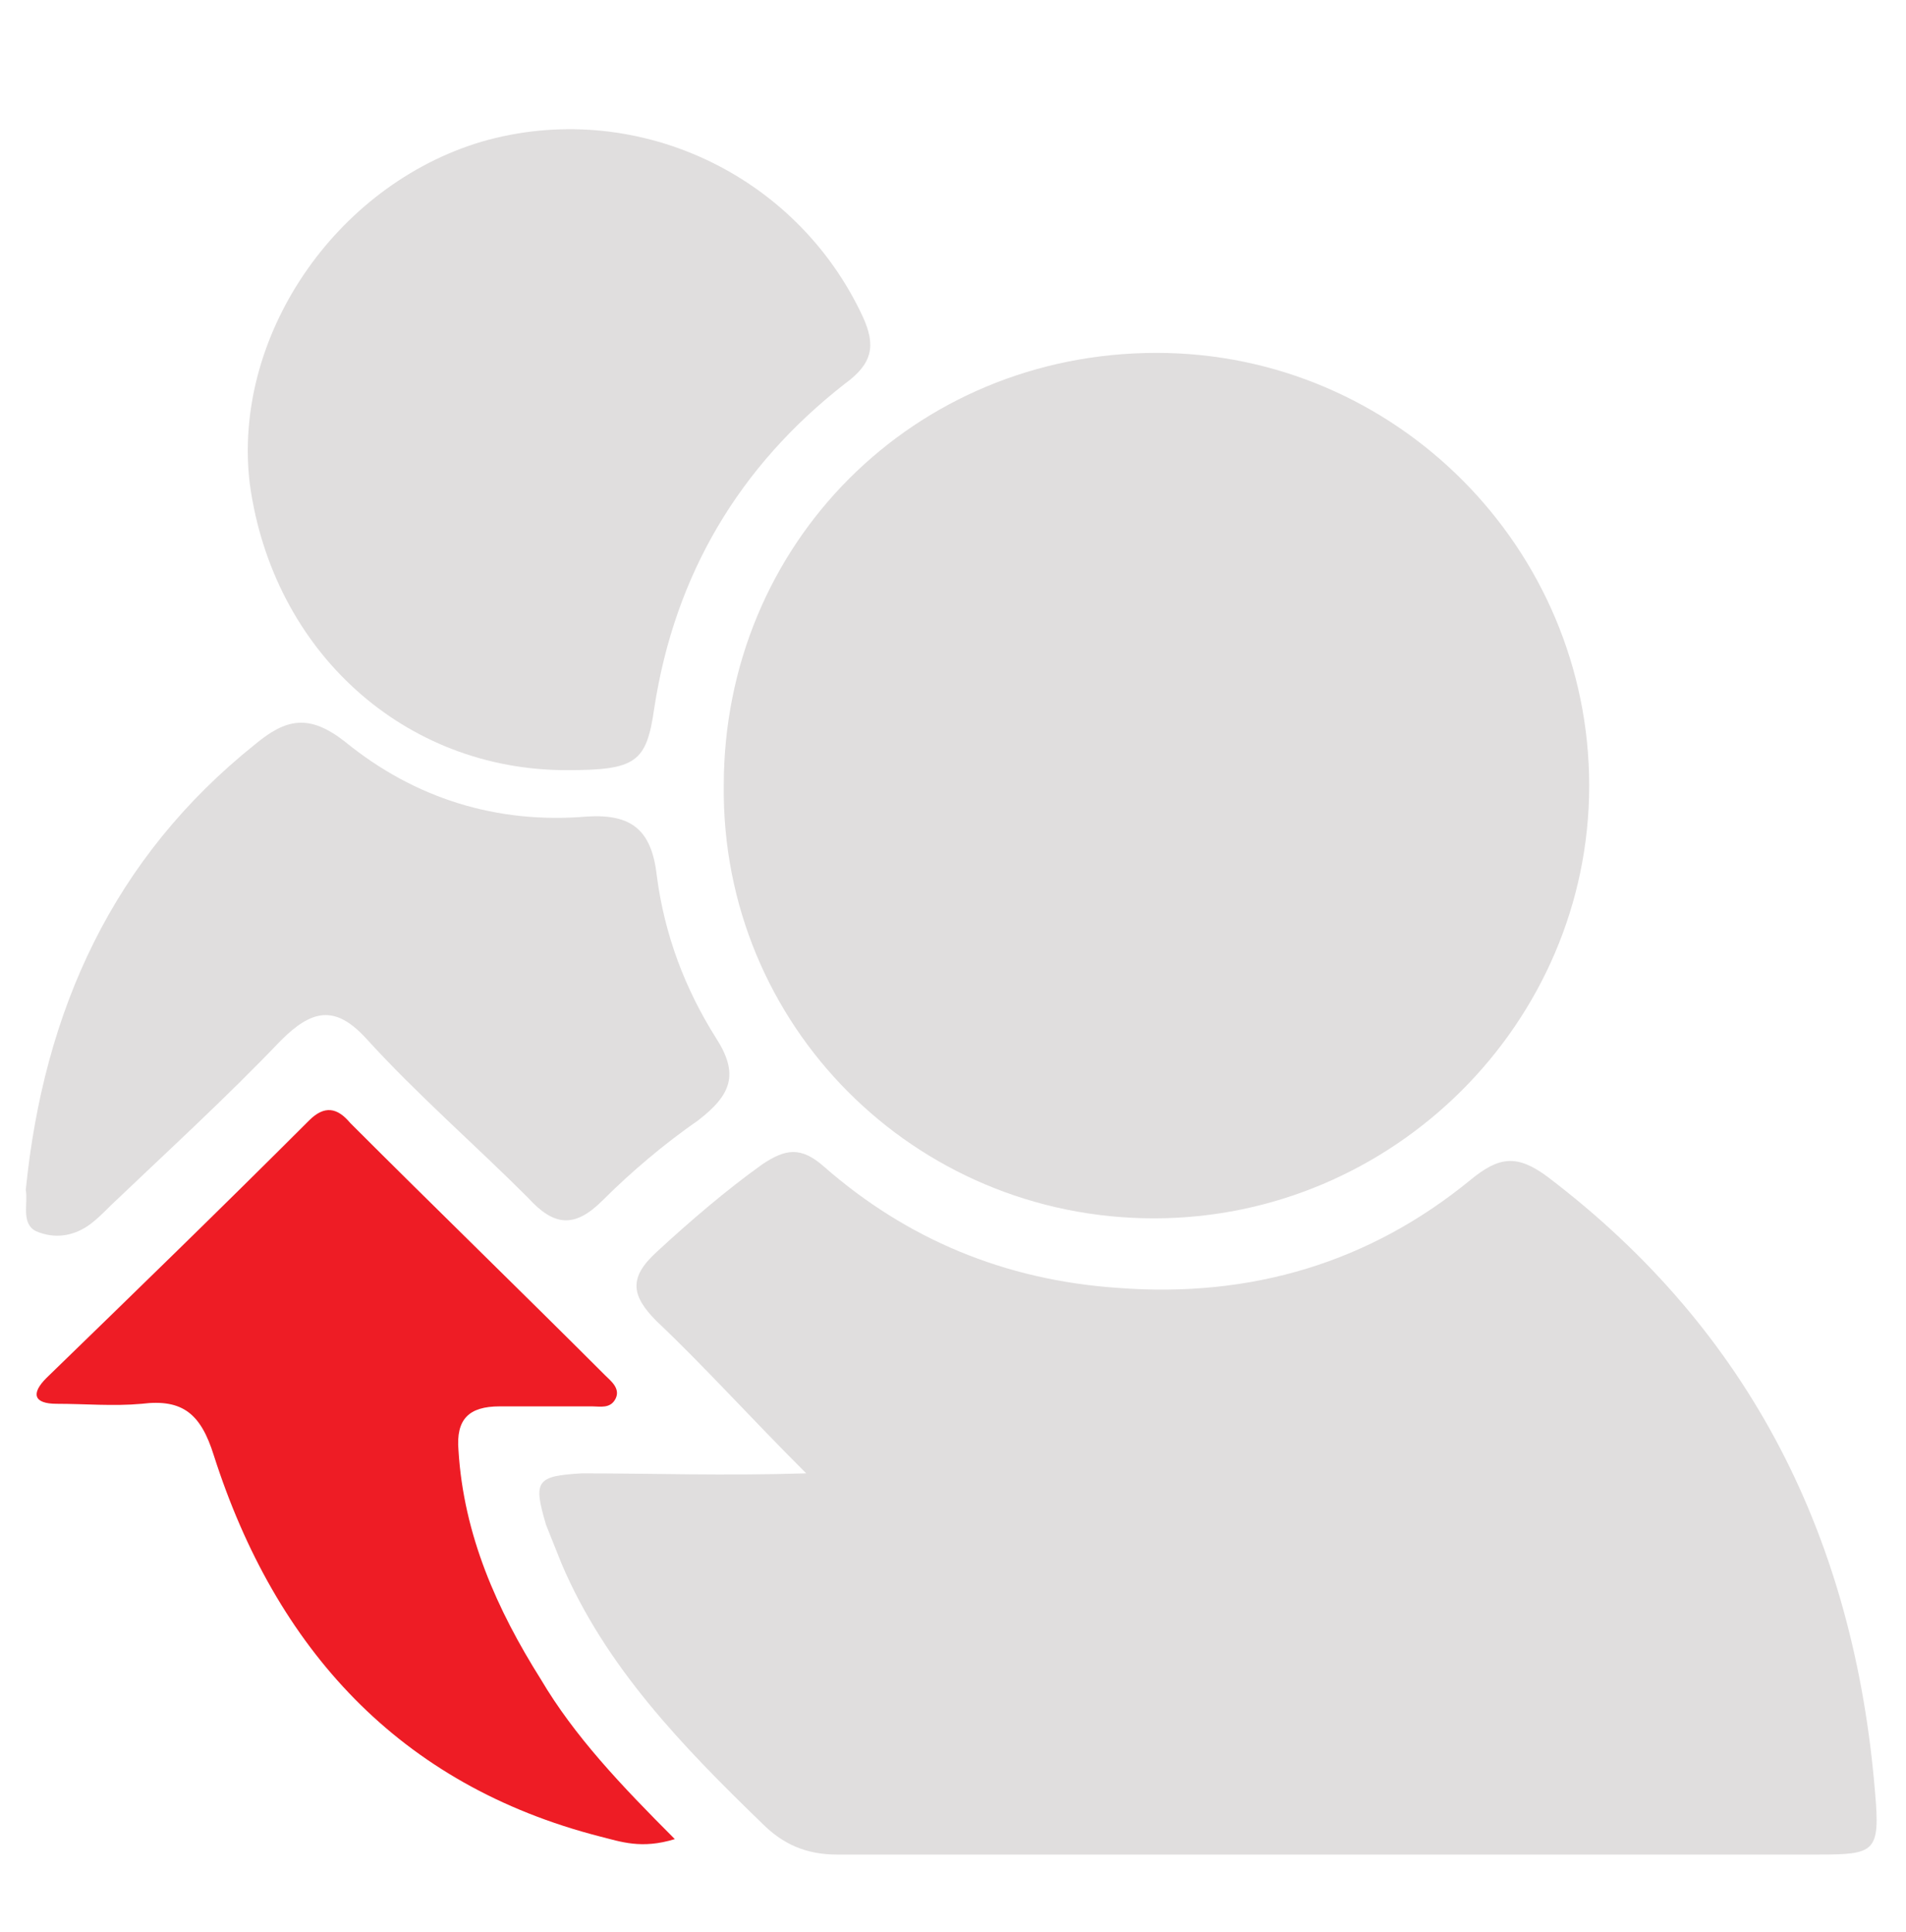
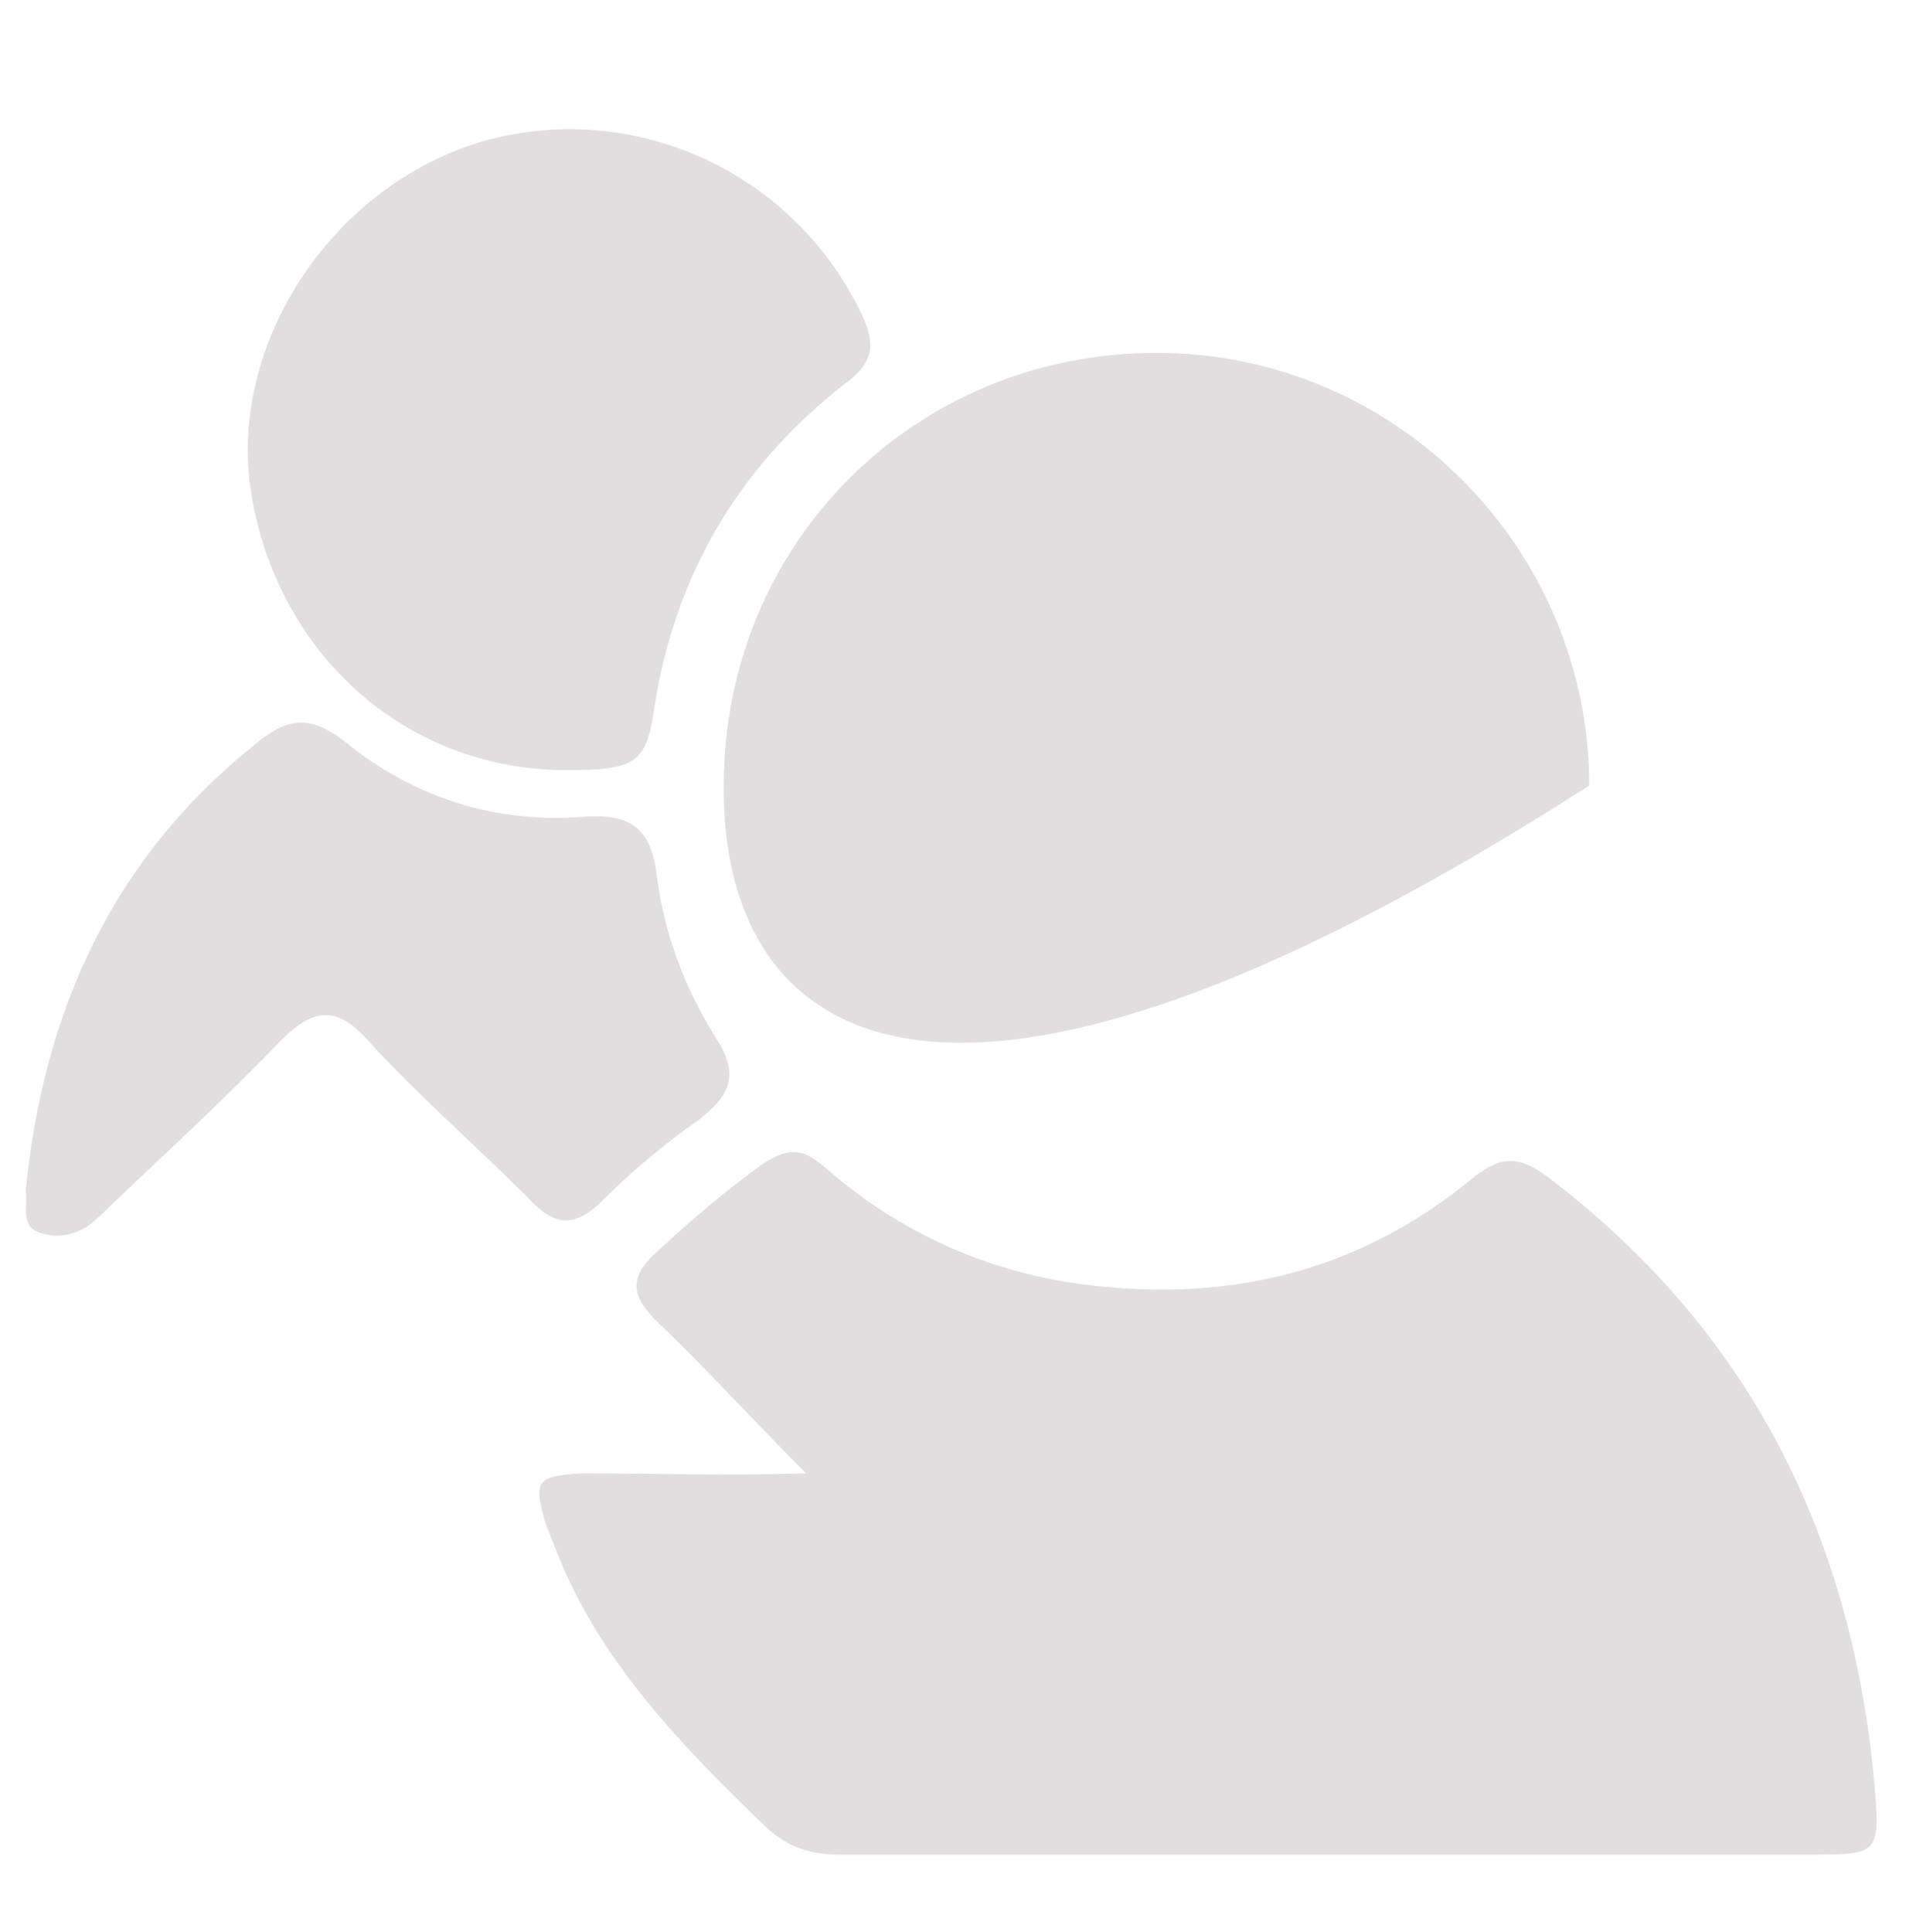
<svg xmlns="http://www.w3.org/2000/svg" version="1.1" id="Layer_1" x="0px" y="0px" viewBox="0 0 74 75" style="enable-background:new 0 0 74 75;" xml:space="preserve">
  <style type="text/css">
	.st0{fill:#E0DEDE;}
	.st1{fill:#EE1C25;}
</style>
  <path class="st0" d="M31.3,57.2c-2.2-2.2-4-4.2-5.8-5.9c-1-1-1.1-1.7,0-2.7c1.3-1.2,2.7-2.4,4.1-3.4c0.9-0.6,1.5-0.7,2.4,0.1  c3.2,2.8,7,4.4,11.4,4.7c5.2,0.4,9.8-1,13.7-4.2c1.1-0.9,1.8-1,3-0.1c7.9,6,11.9,14.1,12.7,23.9c0.2,2.3,0,2.4-2.2,2.4  c-12.7,0-25.4,0-38.1,0c-1.2,0-2.1-0.4-2.9-1.2c-3.1-3-6.1-6.1-7.8-10.1c-0.2-0.5-0.4-1-0.6-1.5c-0.5-1.7-0.4-1.9,1.4-2  C25.3,57.2,28.1,57.3,31.3,57.2L31.3,57.2z" />
-   <path class="st0" d="M28.1,30.5c0-9.4,7.4-16.8,16.8-16.8c9.3,0,16.8,7.6,16.8,16.8c0,9.2-7.6,16.8-16.9,16.8  C35.5,47.3,28,39.8,28.1,30.5z" />
+   <path class="st0" d="M28.1,30.5c0-9.4,7.4-16.8,16.8-16.8c9.3,0,16.8,7.6,16.8,16.8C35.5,47.3,28,39.8,28.1,30.5z" />
  <path class="st0" d="M22,29.9c-6.3,0-11.4-4.6-12.3-11.1C9,13.1,13,7.2,18.7,5.5c5.9-1.7,12.2,1.2,14.8,6.8c0.5,1.1,0.4,1.8-0.7,2.6  c-4.1,3.2-6.6,7.4-7.4,12.6C25.1,29.6,24.7,29.9,22,29.9L22,29.9z" />
  <path class="st0" d="M1,46.2c0.7-7,3.4-12.9,8.9-17.3c1.2-1,2.1-1.2,3.5-0.1c2.7,2.2,5.9,3.2,9.4,2.9c1.7-0.1,2.5,0.5,2.7,2.3  c0.3,2.3,1.1,4.4,2.3,6.3c0.9,1.4,0.6,2.2-0.7,3.2c-1.3,0.9-2.6,2-3.7,3.1c-1.1,1.1-1.9,1-2.9-0.1c-2.1-2.1-4.3-4-6.3-6.2  c-1.2-1.3-2.1-1.1-3.3,0.1c-2.1,2.2-4.4,4.3-6.6,6.4c-0.3,0.3-0.6,0.6-0.9,0.8c-0.6,0.4-1.3,0.5-2,0.2C0.8,47.5,1.1,46.7,1,46.2  L1,46.2z" />
-   <path class="st1" d="M26.2,71.4c-1.3,0.4-2.1,0.1-2.9-0.1C15.5,69.3,10.7,64,8.3,56.5c-0.5-1.6-1.2-2.2-2.8-2c-1.1,0.1-2.2,0-3.3,0  c-0.9,0-1-0.4-0.4-1c3.4-3.3,6.8-6.6,10.2-10c0.6-0.6,1.1-0.5,1.6,0.1c3.3,3.3,6.6,6.5,9.9,9.8c0.2,0.2,0.6,0.5,0.4,0.9  c-0.2,0.4-0.6,0.3-0.9,0.3c-1.2,0-2.4,0-3.6,0c-1.2,0-1.7,0.5-1.6,1.7c0.2,3.3,1.5,6.2,3.2,8.9C22.3,67.4,24.1,69.3,26.2,71.4  L26.2,71.4z" />
</svg>